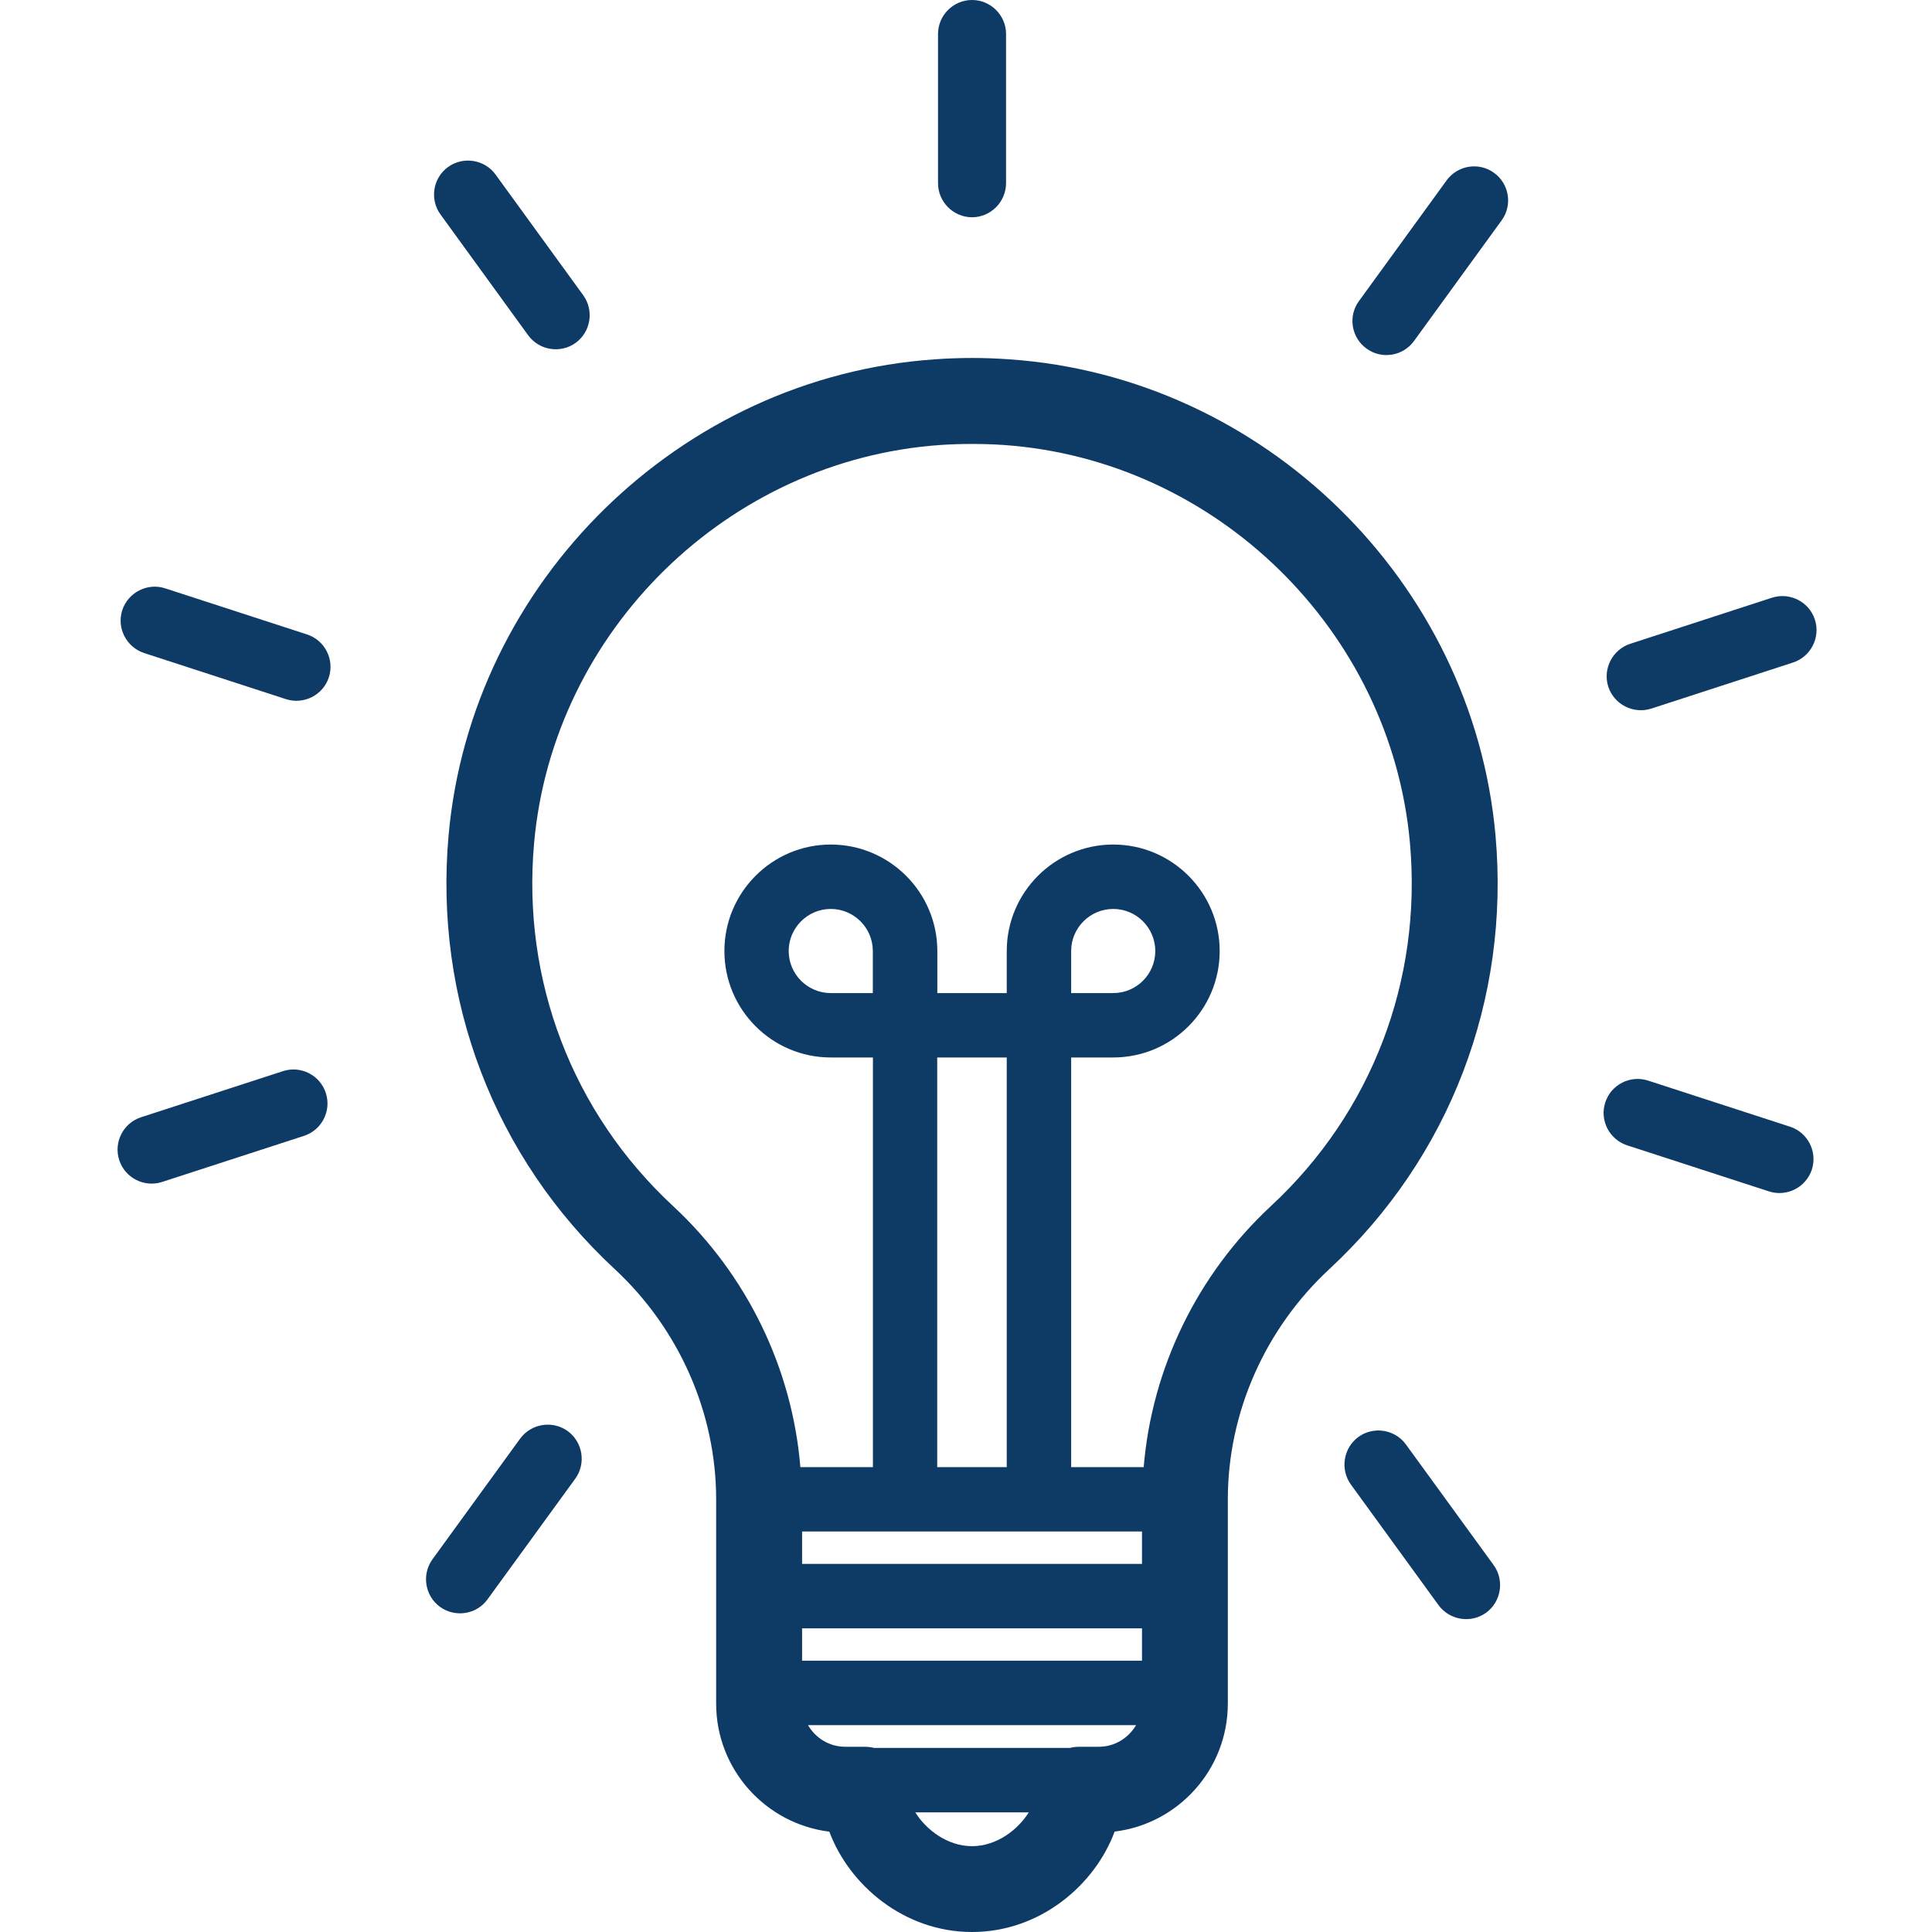
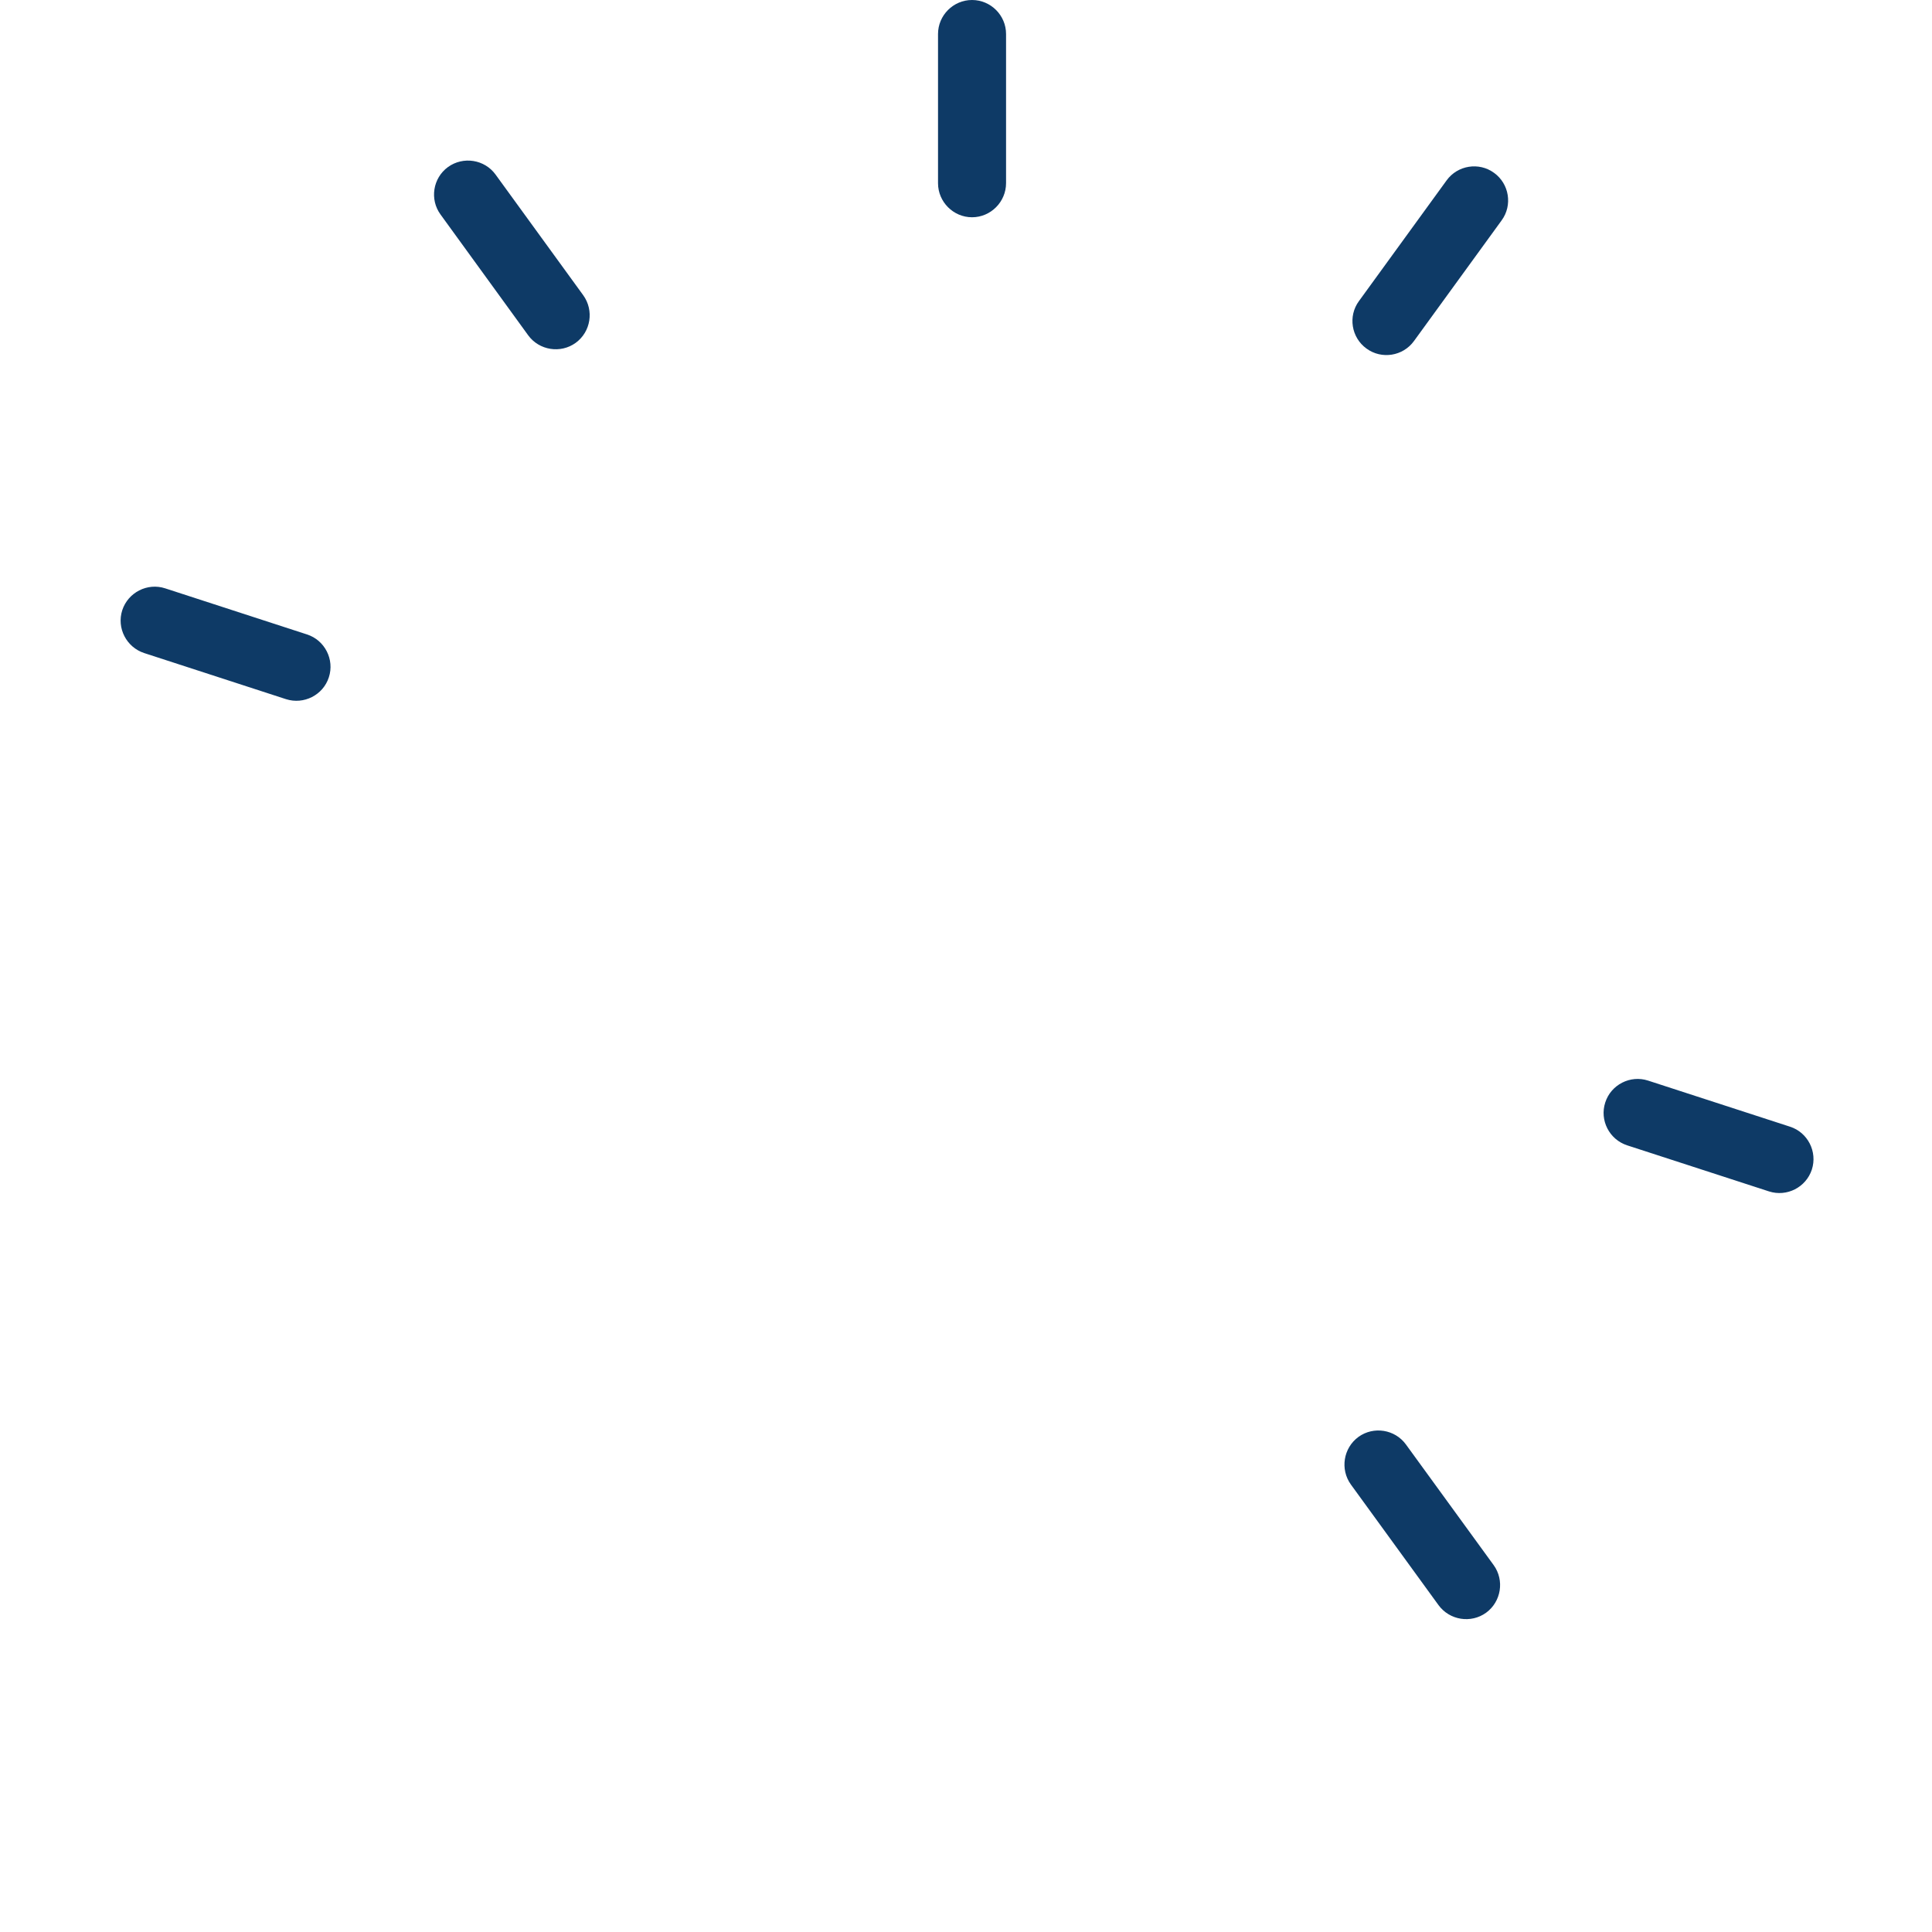
<svg xmlns="http://www.w3.org/2000/svg" width="100" zoomAndPan="magnify" viewBox="0 0 75 75" height="100" preserveAspectRatio="xMidYMid meet" version="1.0">
  <defs>
    <clipPath id="0c7e37e8b6">
      <path d="M 62 23 L 70.922 23 L 70.922 28 L 62 28 Z M 62 23 " clip-rule="nonzero" />
    </clipPath>
    <clipPath id="c092908626">
      <path d="M 62 41 L 70.922 41 L 70.922 47 L 62 47 Z M 62 41 " clip-rule="nonzero" />
    </clipPath>
    <clipPath id="738300dbf1">
      <path d="M 4.172 41 L 13 41 L 13 46 L 4.172 46 Z M 4.172 41 " clip-rule="nonzero" />
    </clipPath>
    <clipPath id="ee47ec515d">
      <path d="M 4.172 22 L 13 22 L 13 28 L 4.172 28 Z M 4.172 22 " clip-rule="nonzero" />
    </clipPath>
  </defs>
-   <path fill="#0e3a66" d="M 58.055 32.426 C 57.172 22.574 49.059 14.629 39.18 13.949 C 38.211 13.879 37.262 13.879 36.289 13.949 C 26.41 14.629 18.297 22.574 17.414 32.426 C 16.844 38.797 19.191 44.934 23.859 49.262 C 26.363 51.586 27.801 54.848 27.801 58.203 L 27.801 66.137 C 27.801 68.688 29.723 70.801 32.195 71.105 C 32.961 73.164 35.082 75 37.734 75 C 40.387 75 42.508 73.164 43.27 71.102 C 45.742 70.801 47.664 68.688 47.664 66.133 L 47.664 58.203 C 47.664 54.848 49.102 51.586 51.609 49.262 C 56.277 44.934 58.625 38.797 58.055 32.426 Z M 44.332 59.453 L 44.332 60.711 L 31.137 60.711 L 31.137 59.453 Z M 33.883 38.551 L 32.25 38.551 C 31.352 38.551 30.617 37.82 30.617 36.918 C 30.617 36.02 31.352 35.285 32.25 35.285 C 33.152 35.285 33.883 36.02 33.883 36.918 Z M 36.383 41.051 L 39.082 41.051 L 39.082 56.953 L 36.383 56.953 Z M 31.137 64.469 L 31.137 63.211 L 44.332 63.211 L 44.332 64.469 Z M 37.734 71.668 C 36.777 71.668 35.953 71.031 35.531 70.355 L 39.938 70.355 C 39.516 71.031 38.691 71.668 37.734 71.668 Z M 42.66 67.809 L 41.91 67.809 C 41.781 67.809 41.652 67.824 41.531 67.855 L 33.938 67.855 C 33.816 67.824 33.688 67.809 33.559 67.809 L 32.809 67.809 C 32.191 67.809 31.656 67.469 31.367 66.969 L 44.102 66.969 C 43.812 67.465 43.277 67.809 42.66 67.809 Z M 49.34 46.816 C 46.469 49.484 44.715 53.125 44.398 56.953 L 41.582 56.953 L 41.582 41.051 L 43.215 41.051 C 45.496 41.051 47.348 39.199 47.348 36.918 C 47.348 34.641 45.496 32.785 43.215 32.785 C 40.938 32.785 39.082 34.641 39.082 36.918 L 39.082 38.551 L 36.387 38.551 L 36.387 36.918 C 36.387 34.641 34.531 32.785 32.25 32.785 C 29.973 32.785 28.121 34.641 28.121 36.918 C 28.121 39.199 29.973 41.051 32.25 41.051 L 33.887 41.051 L 33.887 56.953 L 31.07 56.953 C 30.754 53.121 29 49.484 26.125 46.816 C 22.223 43.195 20.254 38.059 20.734 32.723 C 21.473 24.484 28.258 17.844 36.52 17.273 C 36.926 17.246 37.332 17.234 37.734 17.234 C 38.137 17.234 38.543 17.246 38.949 17.273 C 47.211 17.844 53.996 24.484 54.734 32.723 C 55.211 38.059 53.246 43.195 49.34 46.816 Z M 41.582 38.551 L 41.582 36.918 C 41.582 36.02 42.316 35.285 43.215 35.285 C 44.117 35.285 44.848 36.02 44.848 36.918 C 44.848 37.82 44.117 38.551 43.215 38.551 Z M 41.582 38.551 " fill-opacity="1" fill-rule="nonzero" />
  <path fill="#0e3a66" d="M 37.734 8.434 C 38.461 8.434 39.055 7.836 39.055 7.109 L 39.055 1.32 C 39.055 0.594 38.461 0 37.734 0 C 37.008 0 36.414 0.594 36.414 1.32 L 36.414 7.113 C 36.414 7.836 37.008 8.434 37.734 8.434 Z M 37.734 8.434 " fill-opacity="1" fill-rule="nonzero" />
  <path fill="#0e3a66" d="M 58 6.711 C 57.414 6.281 56.582 6.414 56.156 7.004 L 52.754 11.688 C 52.324 12.273 52.457 13.105 53.047 13.531 C 53.633 13.961 54.465 13.828 54.891 13.238 L 58.293 8.555 C 58.723 7.969 58.59 7.137 58 6.711 Z M 58 6.711 " fill-opacity="1" fill-rule="nonzero" />
  <g clip-path="url(#0c7e37e8b6)">
-     <path fill="#0e3a66" d="M 64.102 27.508 L 69.605 25.719 C 70.297 25.492 70.68 24.742 70.453 24.051 C 70.23 23.363 69.48 22.98 68.789 23.203 L 63.285 24.992 C 62.594 25.219 62.211 25.969 62.434 26.66 C 62.66 27.348 63.41 27.73 64.102 27.508 Z M 64.102 27.508 " fill-opacity="1" fill-rule="nonzero" />
-   </g>
+     </g>
  <g clip-path="url(#c092908626)">
    <path fill="#0e3a66" d="M 69.488 43.738 L 63.98 41.949 C 63.289 41.723 62.539 42.105 62.316 42.797 C 62.09 43.488 62.473 44.234 63.164 44.461 L 68.672 46.25 C 69.363 46.473 70.109 46.094 70.336 45.402 C 70.559 44.711 70.18 43.961 69.488 43.738 Z M 69.488 43.738 " fill-opacity="1" fill-rule="nonzero" />
  </g>
  <path fill="#0e3a66" d="M 54.578 56.074 C 54.152 55.488 53.324 55.355 52.734 55.781 C 52.148 56.211 52.016 57.039 52.441 57.629 L 55.844 62.312 C 56.273 62.898 57.102 63.031 57.691 62.605 C 58.277 62.176 58.41 61.348 57.984 60.758 Z M 54.578 56.074 " fill-opacity="1" fill-rule="nonzero" />
-   <path fill="#0e3a66" d="M 22.039 55.555 C 21.449 55.129 20.621 55.262 20.191 55.848 L 16.789 60.531 C 16.363 61.121 16.492 61.949 17.082 62.379 C 17.672 62.805 18.5 62.676 18.926 62.086 L 22.332 57.402 C 22.758 56.812 22.625 55.984 22.039 55.555 Z M 22.039 55.555 " fill-opacity="1" fill-rule="nonzero" />
  <g clip-path="url(#738300dbf1)">
-     <path fill="#0e3a66" d="M 12.648 42.43 C 12.426 41.738 11.676 41.355 10.984 41.582 L 5.477 43.371 C 4.785 43.594 4.402 44.344 4.629 45.035 C 4.852 45.727 5.602 46.109 6.293 45.883 L 11.801 44.094 C 12.492 43.871 12.875 43.121 12.648 42.43 Z M 12.648 42.43 " fill-opacity="1" fill-rule="nonzero" />
-   </g>
+     </g>
  <g clip-path="url(#ee47ec515d)">
    <path fill="#0e3a66" d="M 11.918 24.629 L 6.414 22.84 C 5.723 22.613 4.973 22.996 4.746 23.688 C 4.523 24.379 4.906 25.125 5.598 25.352 L 11.102 27.141 C 11.793 27.363 12.543 26.984 12.766 26.293 C 12.992 25.602 12.609 24.852 11.918 24.629 Z M 11.918 24.629 " fill-opacity="1" fill-rule="nonzero" />
  </g>
  <path fill="#0e3a66" d="M 20.504 13.016 C 20.93 13.602 21.762 13.734 22.348 13.309 C 22.938 12.879 23.066 12.051 22.641 11.461 L 19.238 6.777 C 18.812 6.188 17.98 6.059 17.391 6.484 C 16.805 6.91 16.672 7.742 17.102 8.328 Z M 20.504 13.016 " fill-opacity="1" fill-rule="nonzero" />
</svg>